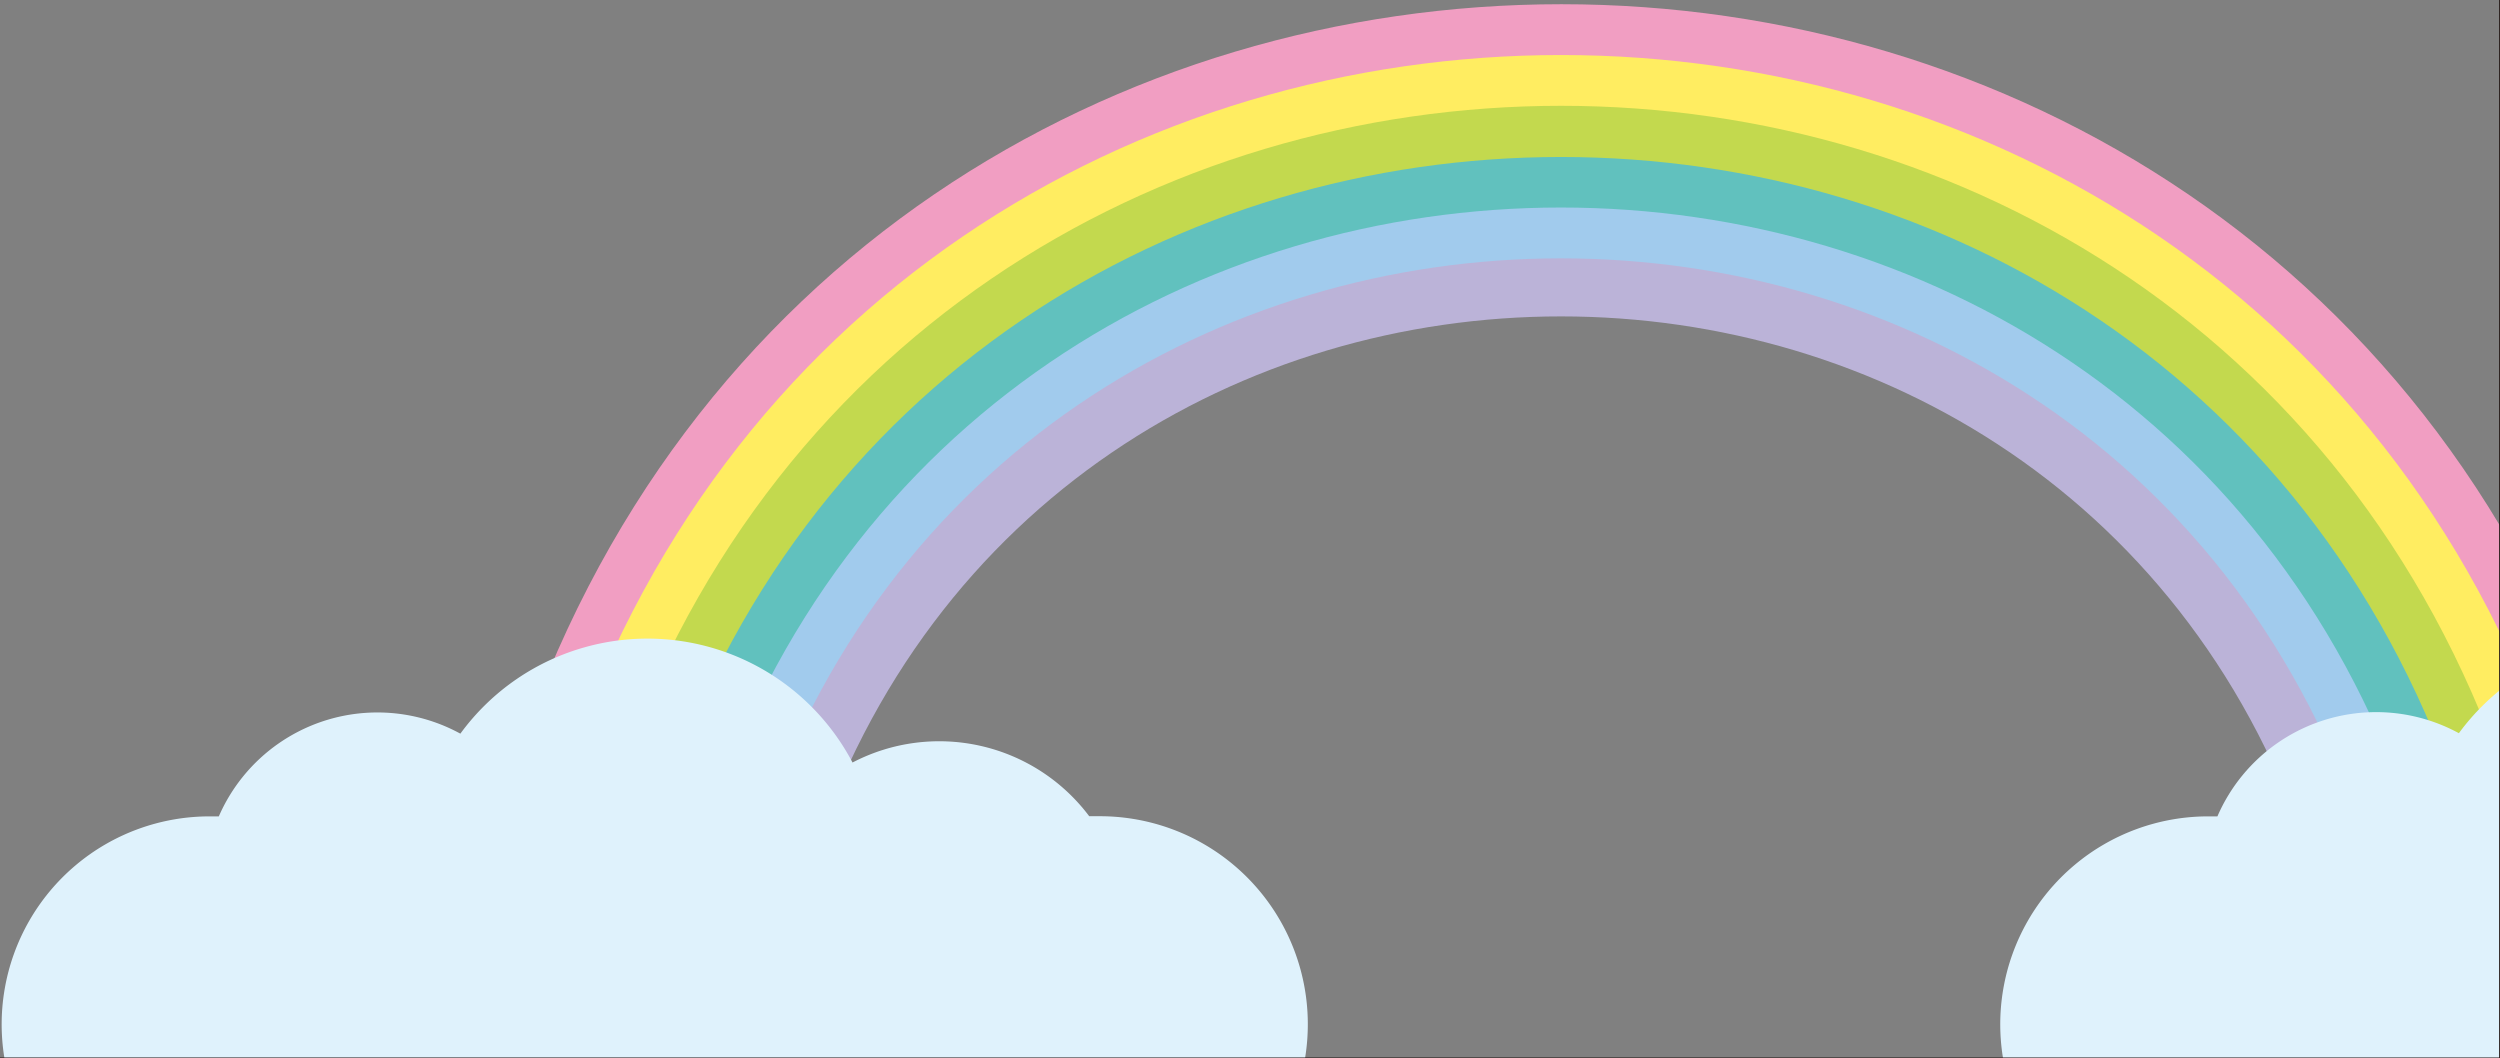
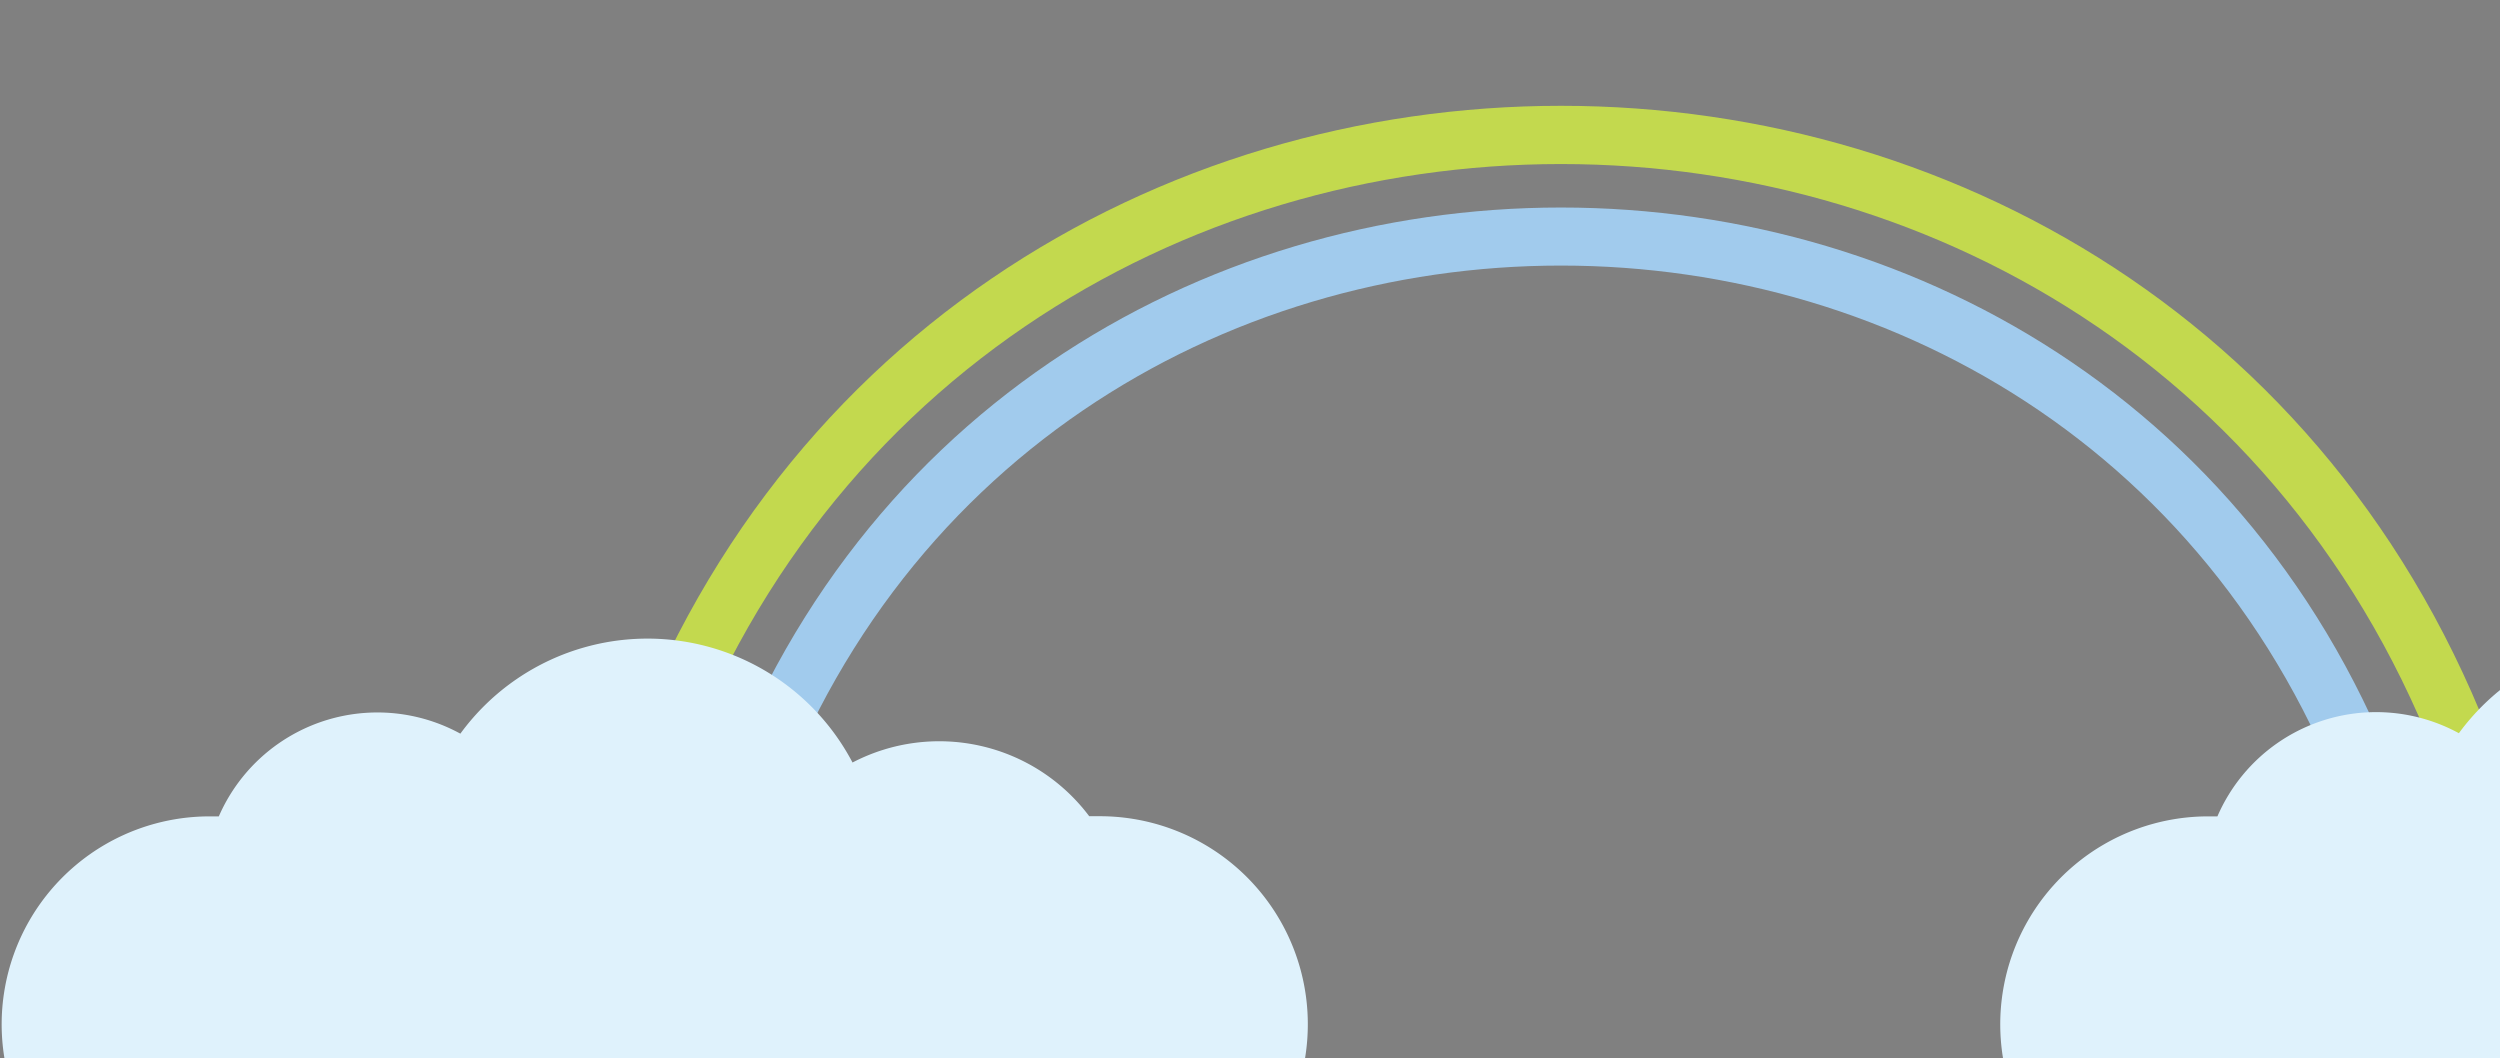
<svg xmlns="http://www.w3.org/2000/svg" viewBox="0 0 325.83 137.95">
  <rect x="0" y="0" width="325.83" height="137.95" fill="#808080" stroke="none" />
  <defs>
    <style>.cls-1,.cls-10{fill:none;}.cls-2{clip-path:url(#clip-path);}.cls-3{fill:#f19ec2;}.cls-4{fill:#ffed61;}.cls-5{fill:#c3d94e;}.cls-6{fill:#61c1be;}.cls-7{fill:#a1cbed;}.cls-8{fill:#bbb3d8;}.cls-9{fill:#dff2fc;}.cls-10{stroke:#231815;stroke-width:0.23px;}</style>
    <clipPath id="clip-path">
      <rect class="cls-1" x="-754.17" y="-3130.41" width="1080" height="3268.35" />
    </clipPath>
  </defs>
  <g id="背景">
    <g class="cls-2">
-       <path class="cls-3" d="M332.7,102C292-23.18,114.86-23.18,74.18,102L67,99.7c43-132.2,230-132.2,272.92,0Z" />
-       <path class="cls-4" d="M326.41,104.08C287.7-15,119.18-15,80.48,104.08l-7.2-2.34c41-126.09,219.35-126.09,260.32,0Z" />
      <path class="cls-5" d="M320.11,106.13c-36.73-113-196.62-113-233.33,0l-7.2-2.34c39-120,208.74-120,247.72,0Z" />
-       <path class="cls-6" d="M313.81,108.18c-34.74-106.92-186-106.92-220.73,0l-7.21-2.34C122.88-8,284-8,321,105.84Z" />
      <path class="cls-7" d="M307.51,110.22C274.75,9.41,132.13,9.41,99.37,110.22l-7.2-2.33C127.2.1,279.68.1,314.71,107.89Z" />
-       <path class="cls-8" d="M301.21,112.27c-30.77-94.71-164.77-94.71-195.54,0l-7.2-2.34c33-101.68,176.9-101.68,209.94,0Z" />
      <path class="cls-9" d="M430.88,133.48a27.1,27.1,0,0,0-27.11-27.1q-.69,0-1.38,0a24.44,24.44,0,0,0-30.85-7,30.19,30.19,0,0,0-51.07-3.82A22.54,22.54,0,0,0,289,106.4l-1.18,0a27.1,27.1,0,0,0-9,52.67,30.19,30.19,0,0,0,48.9,10.47,30.18,30.18,0,0,0,42.95-1.16,23.5,23.5,0,0,0,41.95-9.24A27.11,27.11,0,0,0,430.88,133.48Z" />
      <path class="cls-9" d="M170.45,133.48a27.1,27.1,0,0,0-27.11-27.1q-.69,0-1.38,0a24.44,24.44,0,0,0-30.85-7A30.19,30.19,0,0,0,60,95.62,22.54,22.54,0,0,0,28.52,106.4l-1.18,0a27.1,27.1,0,0,0-9,52.67,30.19,30.19,0,0,0,48.9,10.47,30.18,30.18,0,0,0,43-1.16,23.5,23.5,0,0,0,41.95-9.24A27.11,27.11,0,0,0,170.45,133.48Z" />
    </g>
    <rect class="cls-1" width="325.83" height="137.95" />
  </g>
  <g id="枠">
-     <rect class="cls-10" x="-754.17" y="-3130.41" width="1080" height="3268.35" />
-   </g>
+     </g>
</svg>